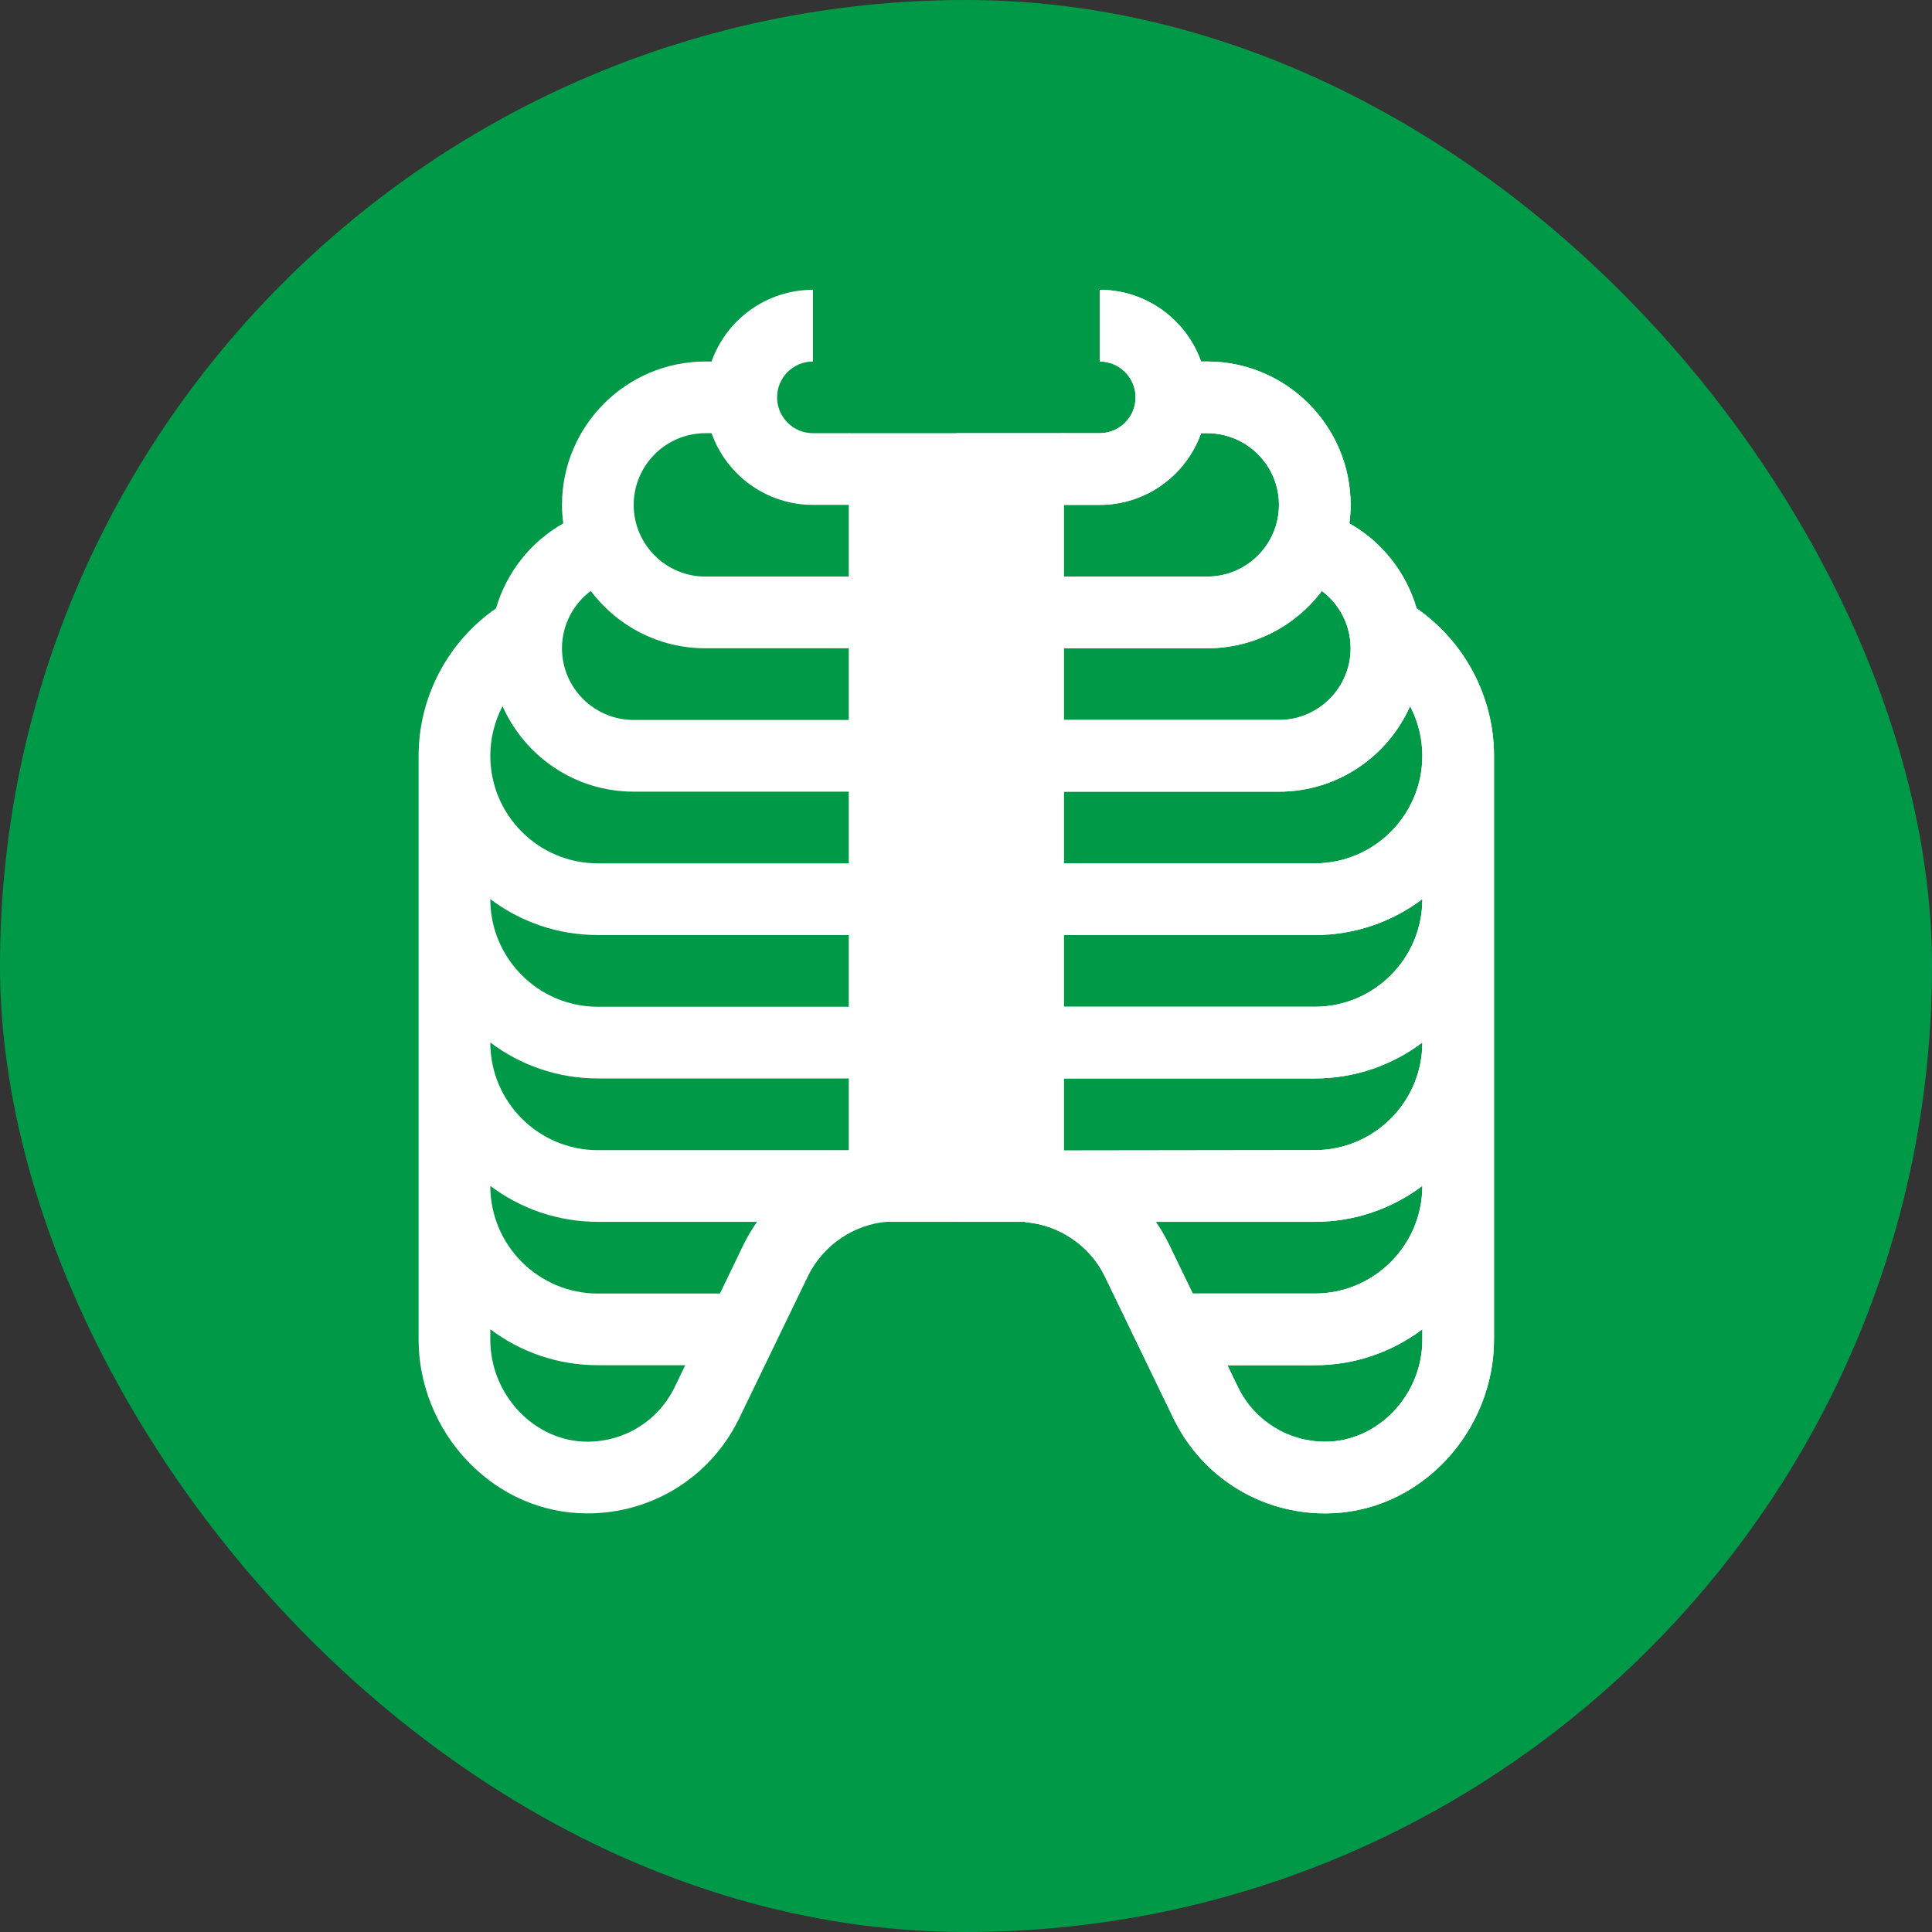
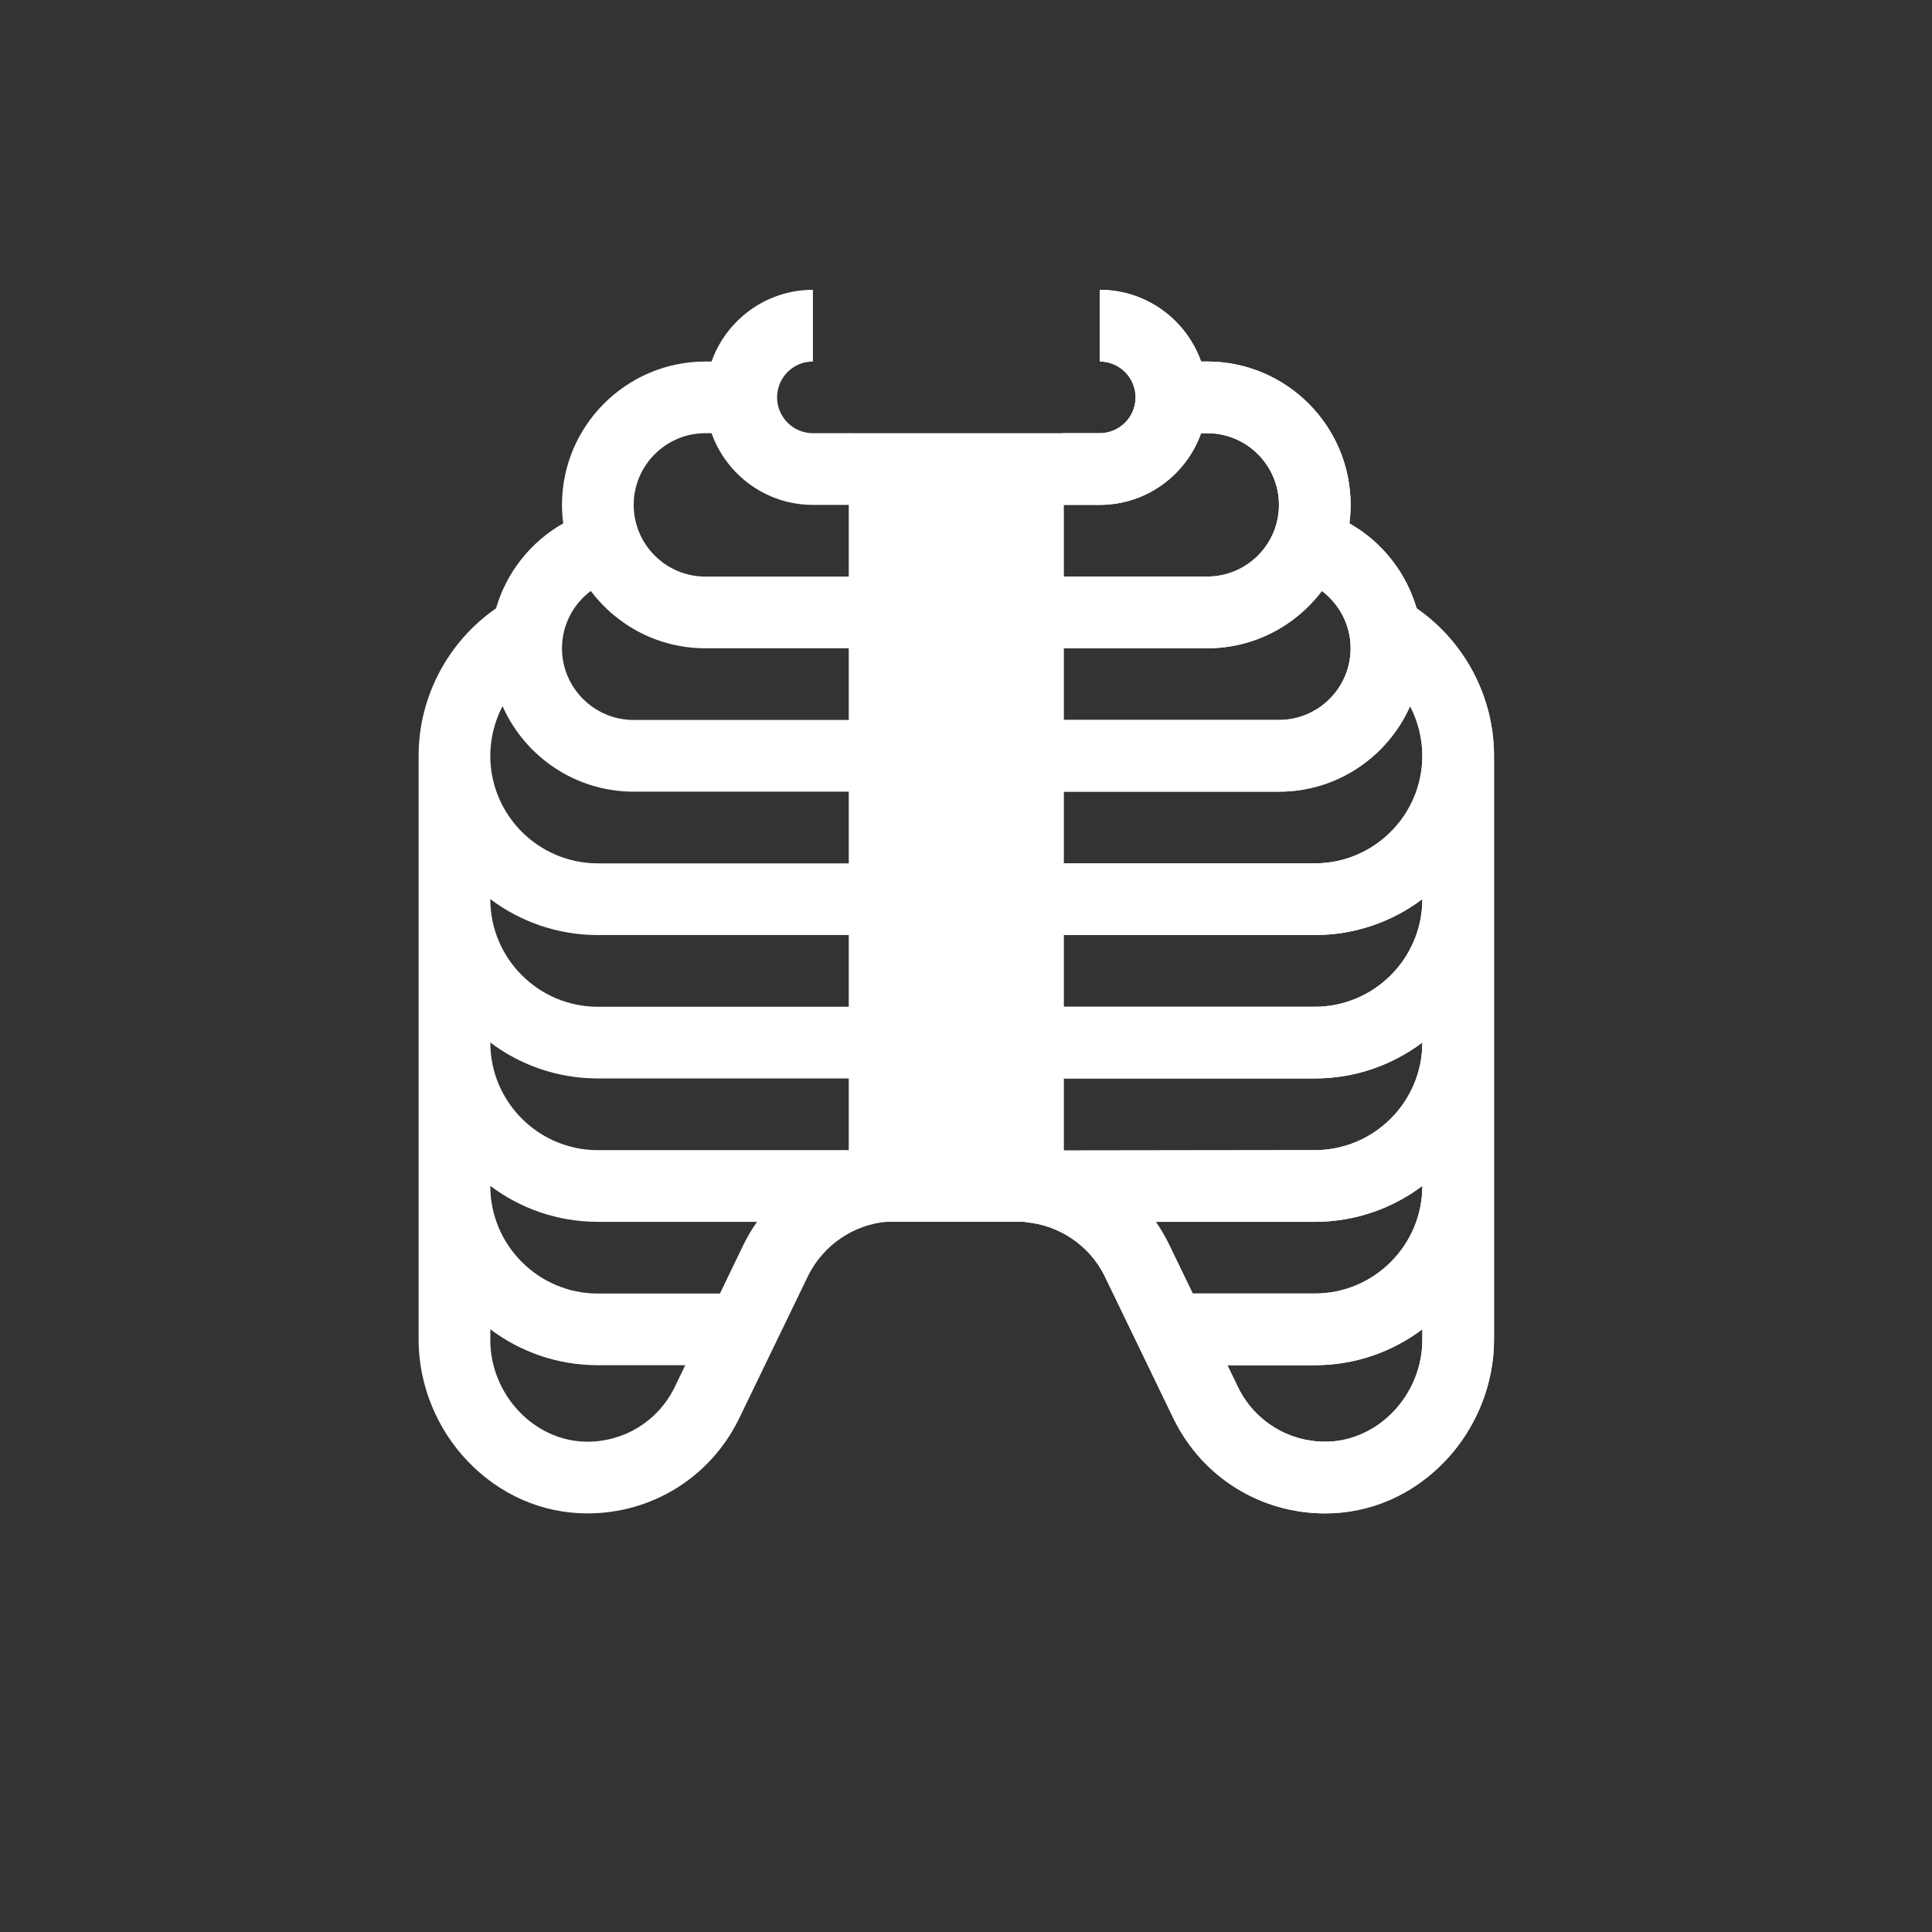
<svg xmlns="http://www.w3.org/2000/svg" fill="none" viewBox="0 0 60 60" height="60" width="60">
  <rect x="0" y="0" width="60" height="60" fill="#333333" stroke="none" />
-   <rect fill="#009948" rx="30" height="60" width="60" />
  <path fill="white" d="M20.936 43.113C20.42 44.137 19.389 44.773 18.241 44.773C16.607 44.773 15.227 43.325 15.227 41.61V41.282C16.157 41.983 17.314 42.398 18.566 42.398H21.281L20.936 43.113ZM18.566 37.945H23.51C23.36 38.158 23.226 38.383 23.109 38.616L22.358 40.172H18.566C16.725 40.172 15.227 38.673 15.227 36.832V36.829C16.157 37.53 17.314 37.945 18.566 37.945ZM43.995 18.893C43.67 17.779 42.92 16.826 41.907 16.254C41.931 16.066 41.945 15.874 41.945 15.68C41.945 13.225 39.947 11.227 37.492 11.227H37.301C36.841 9.931 35.603 9 34.152 9V11.227C34.766 11.227 35.266 11.726 35.266 12.34C35.266 12.954 34.766 13.453 34.152 13.453H33.039L29.701 14.166L29.675 14.171L26.359 13.453H25.246C24.632 13.453 24.133 12.954 24.133 12.34C24.133 11.726 24.632 11.227 25.246 11.227V9C23.795 9 22.557 9.931 22.098 11.227H21.906C19.451 11.227 17.453 13.225 17.453 15.68C17.453 15.874 17.467 16.066 17.492 16.254C16.479 16.826 15.728 17.779 15.404 18.893C13.92 19.921 13 21.631 13 23.473V41.61C13 42.989 13.553 44.36 14.516 45.371C15.517 46.422 16.84 47 18.241 47C20.24 47 22.036 45.89 22.93 44.102L25.104 39.606C25.579 38.661 26.52 38.024 27.56 37.942L27.473 35.719H18.566C16.725 35.719 15.227 34.22 15.227 32.379V32.376C16.157 33.077 17.314 33.492 18.566 33.492H27.473V31.266H18.566C16.725 31.266 15.227 29.767 15.227 27.926V27.923C16.157 28.623 17.314 29.039 18.566 29.039H27.473V26.812H18.566C16.725 26.812 15.227 25.314 15.227 23.473C15.227 22.926 15.362 22.398 15.607 21.93C16.299 23.493 17.864 24.586 19.68 24.586H27.473V22.359H19.68C18.452 22.359 17.453 21.36 17.453 20.133C17.453 19.417 17.798 18.764 18.346 18.352C19.159 19.432 20.452 20.133 21.906 20.133H27.473V17.906H21.906C20.679 17.906 19.68 16.907 19.68 15.68C19.68 14.452 20.679 13.453 21.906 13.453H22.098C22.557 14.749 23.795 15.68 25.246 15.68H34.152C35.603 15.68 36.841 14.749 37.301 13.453H37.492C38.72 13.453 39.719 14.452 39.719 15.68C39.719 16.907 38.72 17.906 37.492 17.906H31.926V20.133H37.492C38.946 20.133 40.239 19.432 41.053 18.352C41.6 18.764 41.945 19.417 41.945 20.133C41.945 21.36 40.946 22.359 39.719 22.359H31.926V24.586H39.719C41.535 24.586 43.099 23.493 43.792 21.93C44.036 22.398 44.172 22.926 44.172 23.473C44.172 25.314 42.673 26.812 40.832 26.812H31.926V29.039H40.832C42.084 29.039 43.241 28.623 44.172 27.923V27.926C44.172 29.767 42.673 31.266 40.832 31.266H31.926V33.492H40.832C42.084 33.492 43.241 33.077 44.172 32.376V32.379C44.172 34.22 42.673 35.719 40.831 35.719L31.924 35.731L31.838 37.955C32.883 38.037 33.824 38.67 34.295 39.606L36.462 44.089L36.469 44.102C37.362 45.89 39.158 47 41.157 47C42.558 47 43.882 46.422 44.882 45.371C45.846 44.36 46.398 42.989 46.398 41.61V23.473C46.398 21.631 45.479 19.921 43.995 18.893ZM44.172 41.61C44.172 43.325 42.791 44.773 41.157 44.773C40.01 44.773 38.978 44.137 38.463 43.113L38.118 42.398H40.832C42.084 42.398 43.241 41.983 44.172 41.282V41.61ZM44.172 36.832C44.172 38.673 42.673 40.172 40.832 40.172H37.042L36.296 38.63L36.289 38.616C36.173 38.384 36.04 38.155 35.893 37.945H40.832C42.084 37.945 43.241 37.53 44.172 36.829V36.832Z" />
  <path fill="white" d="M43.995 18.893C43.67 17.779 42.92 16.826 41.907 16.254C41.931 16.066 41.945 15.874 41.945 15.68C41.945 13.225 39.947 11.227 37.492 11.227H37.301C36.841 9.931 35.603 9 34.152 9V11.227C34.766 11.227 35.266 11.726 35.266 12.34C35.266 12.954 34.766 13.453 34.152 13.453H33.039L29.701 14.166V15.68H34.152C35.603 15.68 36.841 14.749 37.301 13.453H37.492C38.72 13.453 39.719 14.452 39.719 15.68C39.719 16.907 38.72 17.906 37.492 17.906H31.926V20.133H37.492C38.946 20.133 40.239 19.432 41.052 18.352C41.6 18.764 41.945 19.417 41.945 20.133C41.945 21.36 40.946 22.359 39.719 22.359H31.926V24.586H39.719C41.535 24.586 43.099 23.493 43.792 21.93C44.036 22.398 44.172 22.926 44.172 23.473C44.172 25.314 42.673 26.812 40.832 26.812H31.926V29.039H40.832C42.084 29.039 43.241 28.623 44.172 27.923V27.926C44.172 29.767 42.673 31.266 40.832 31.266H31.926V33.492H40.832C42.084 33.492 43.241 33.077 44.172 32.376V32.379C44.172 34.22 42.673 35.719 40.831 35.719L31.924 35.731L31.838 37.955C32.883 38.037 33.824 38.67 34.295 39.606L36.462 44.089L36.469 44.102C37.362 45.89 39.158 47 41.157 47C42.558 47 43.882 46.422 44.882 45.371C45.846 44.36 46.398 42.989 46.398 41.61V23.473C46.398 21.631 45.479 19.921 43.995 18.893ZM44.172 41.61C44.172 43.325 42.791 44.773 41.157 44.773C40.01 44.773 38.978 44.137 38.463 43.113L38.118 42.398H40.832C42.084 42.398 43.241 41.983 44.172 41.282V41.61ZM44.172 36.832C44.172 38.673 42.673 40.172 40.832 40.172H37.042L36.296 38.63L36.289 38.616C36.173 38.384 36.04 38.155 35.893 37.945H40.832C42.084 37.945 43.241 37.53 44.172 36.829V36.832Z" />
-   <path fill="white" d="M26.359 13.453V37.945H33.039V13.453H26.359Z" />
-   <path fill="white" d="M29.701 13.453H33.039V37.945H29.701V13.453Z" />
+   <path fill="white" d="M26.359 13.453V37.945H33.039V13.453H26.359" />
</svg>